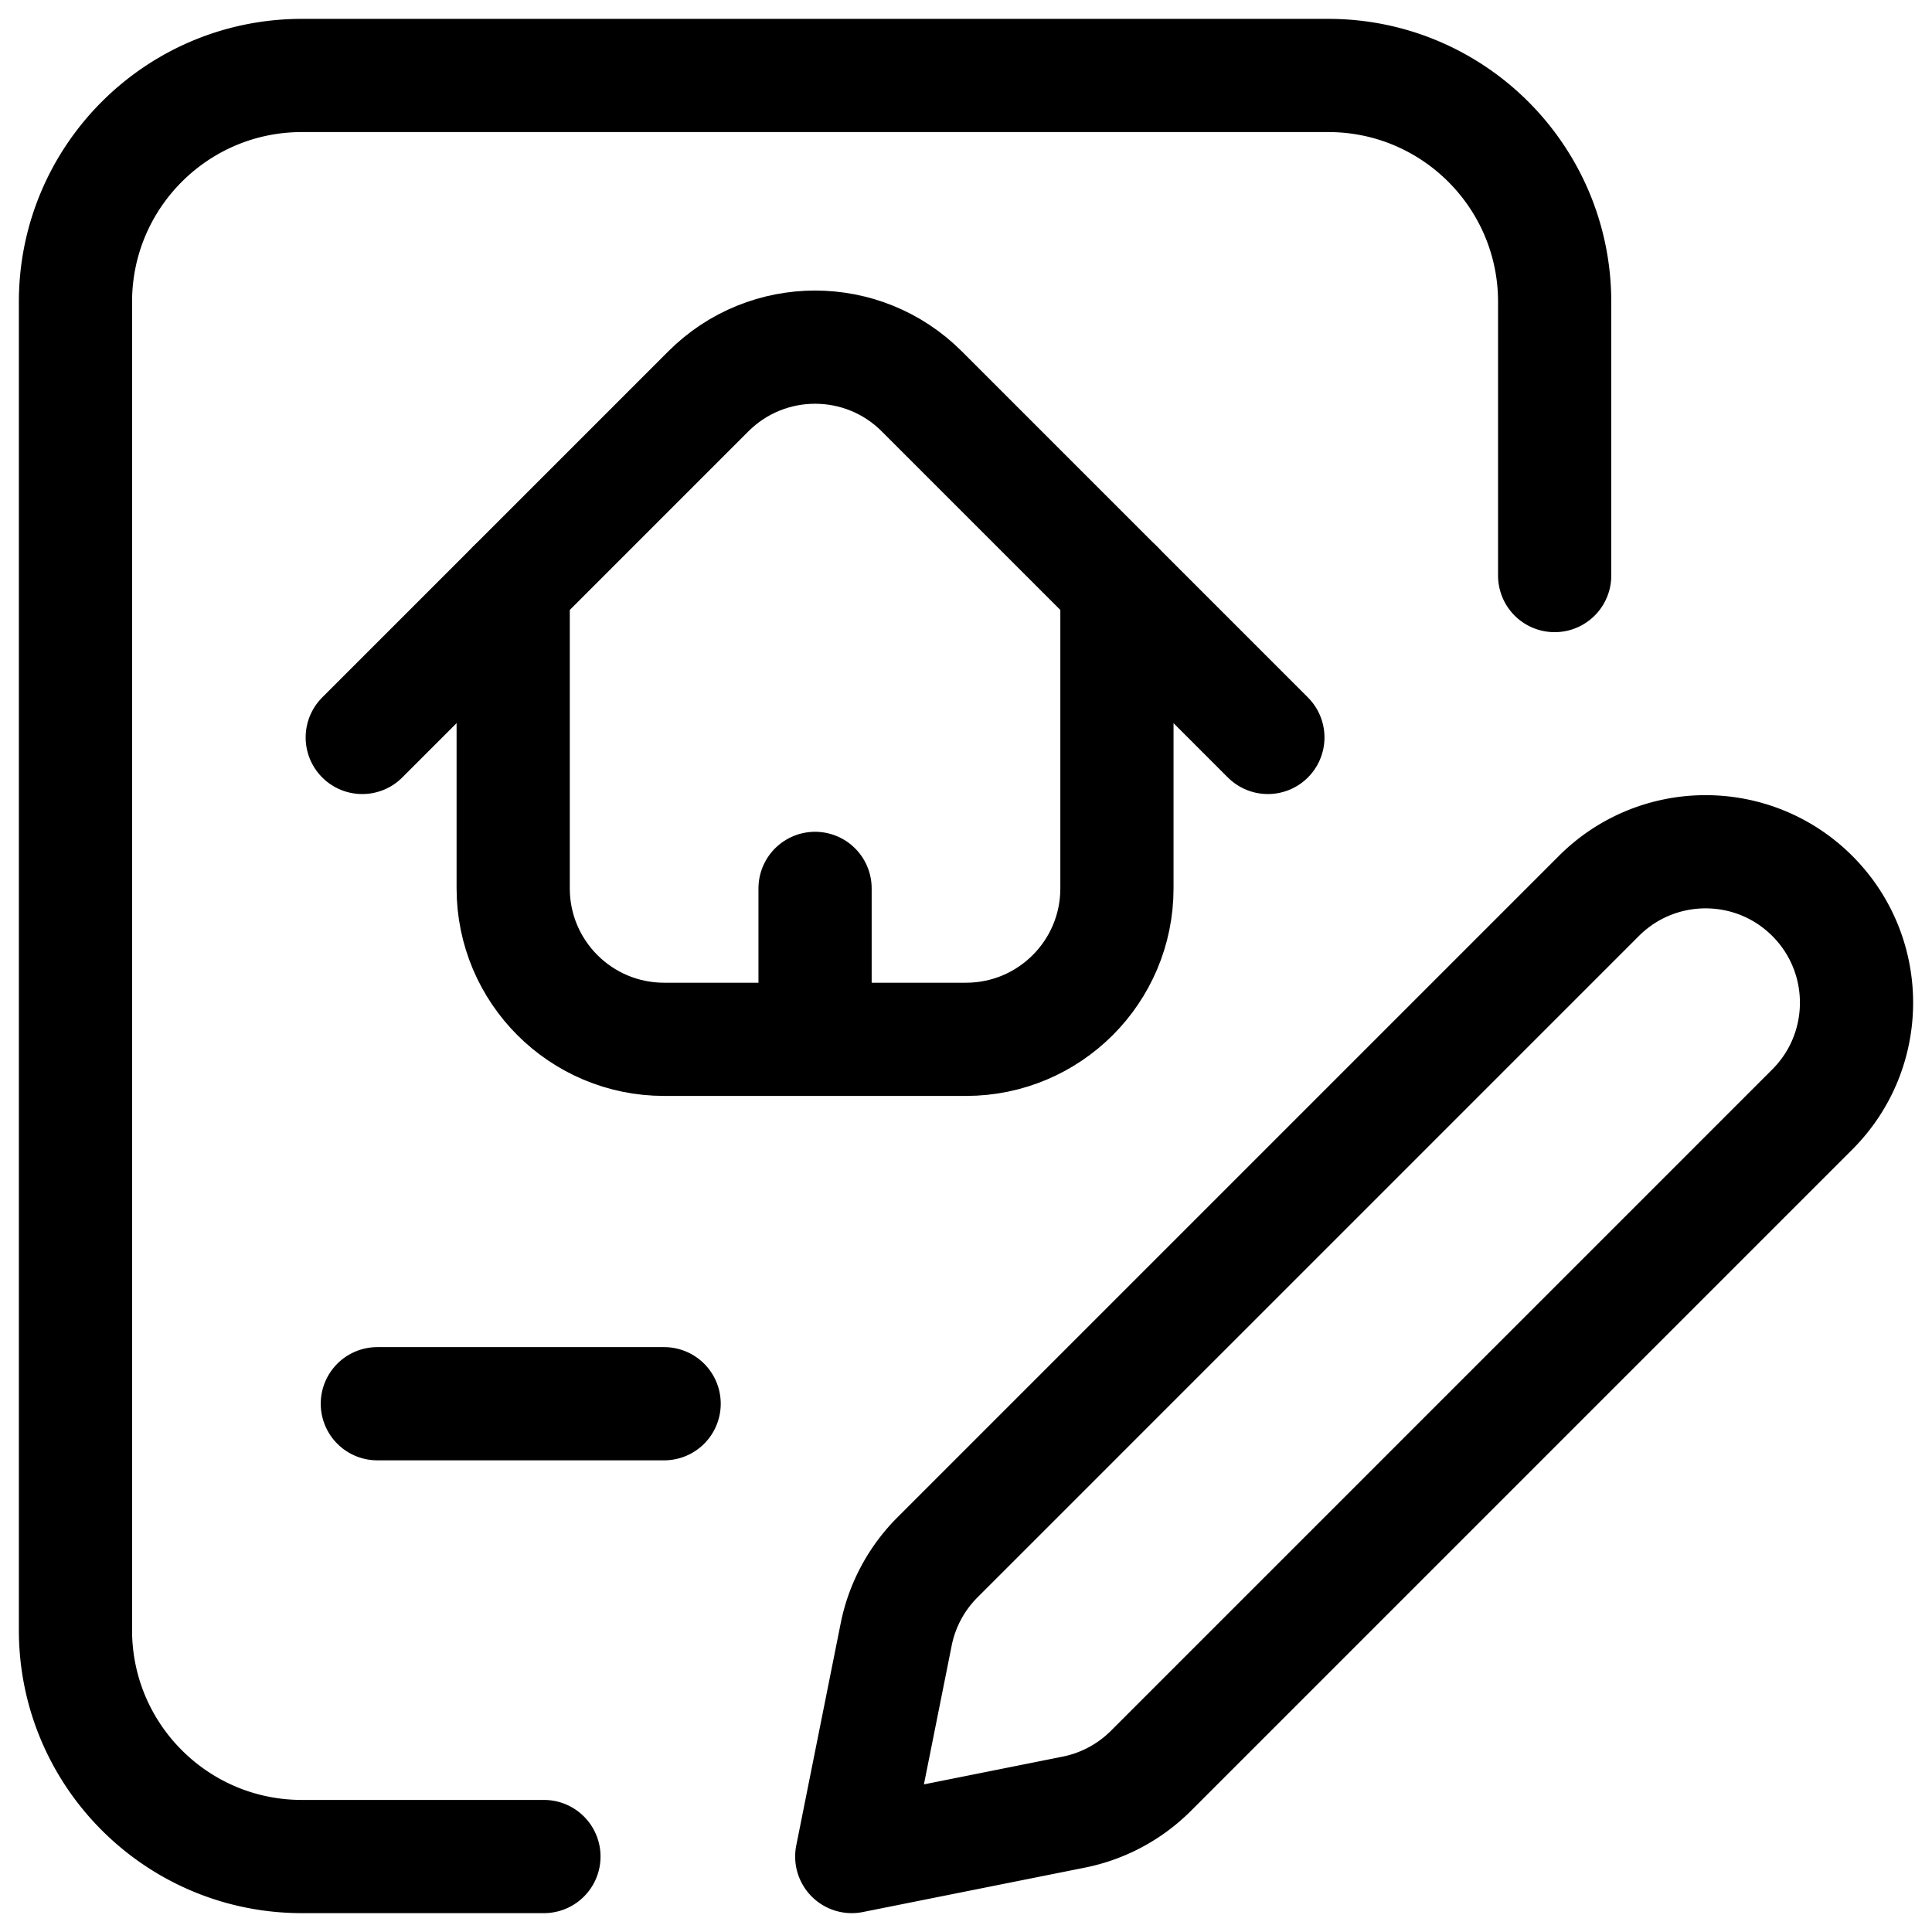
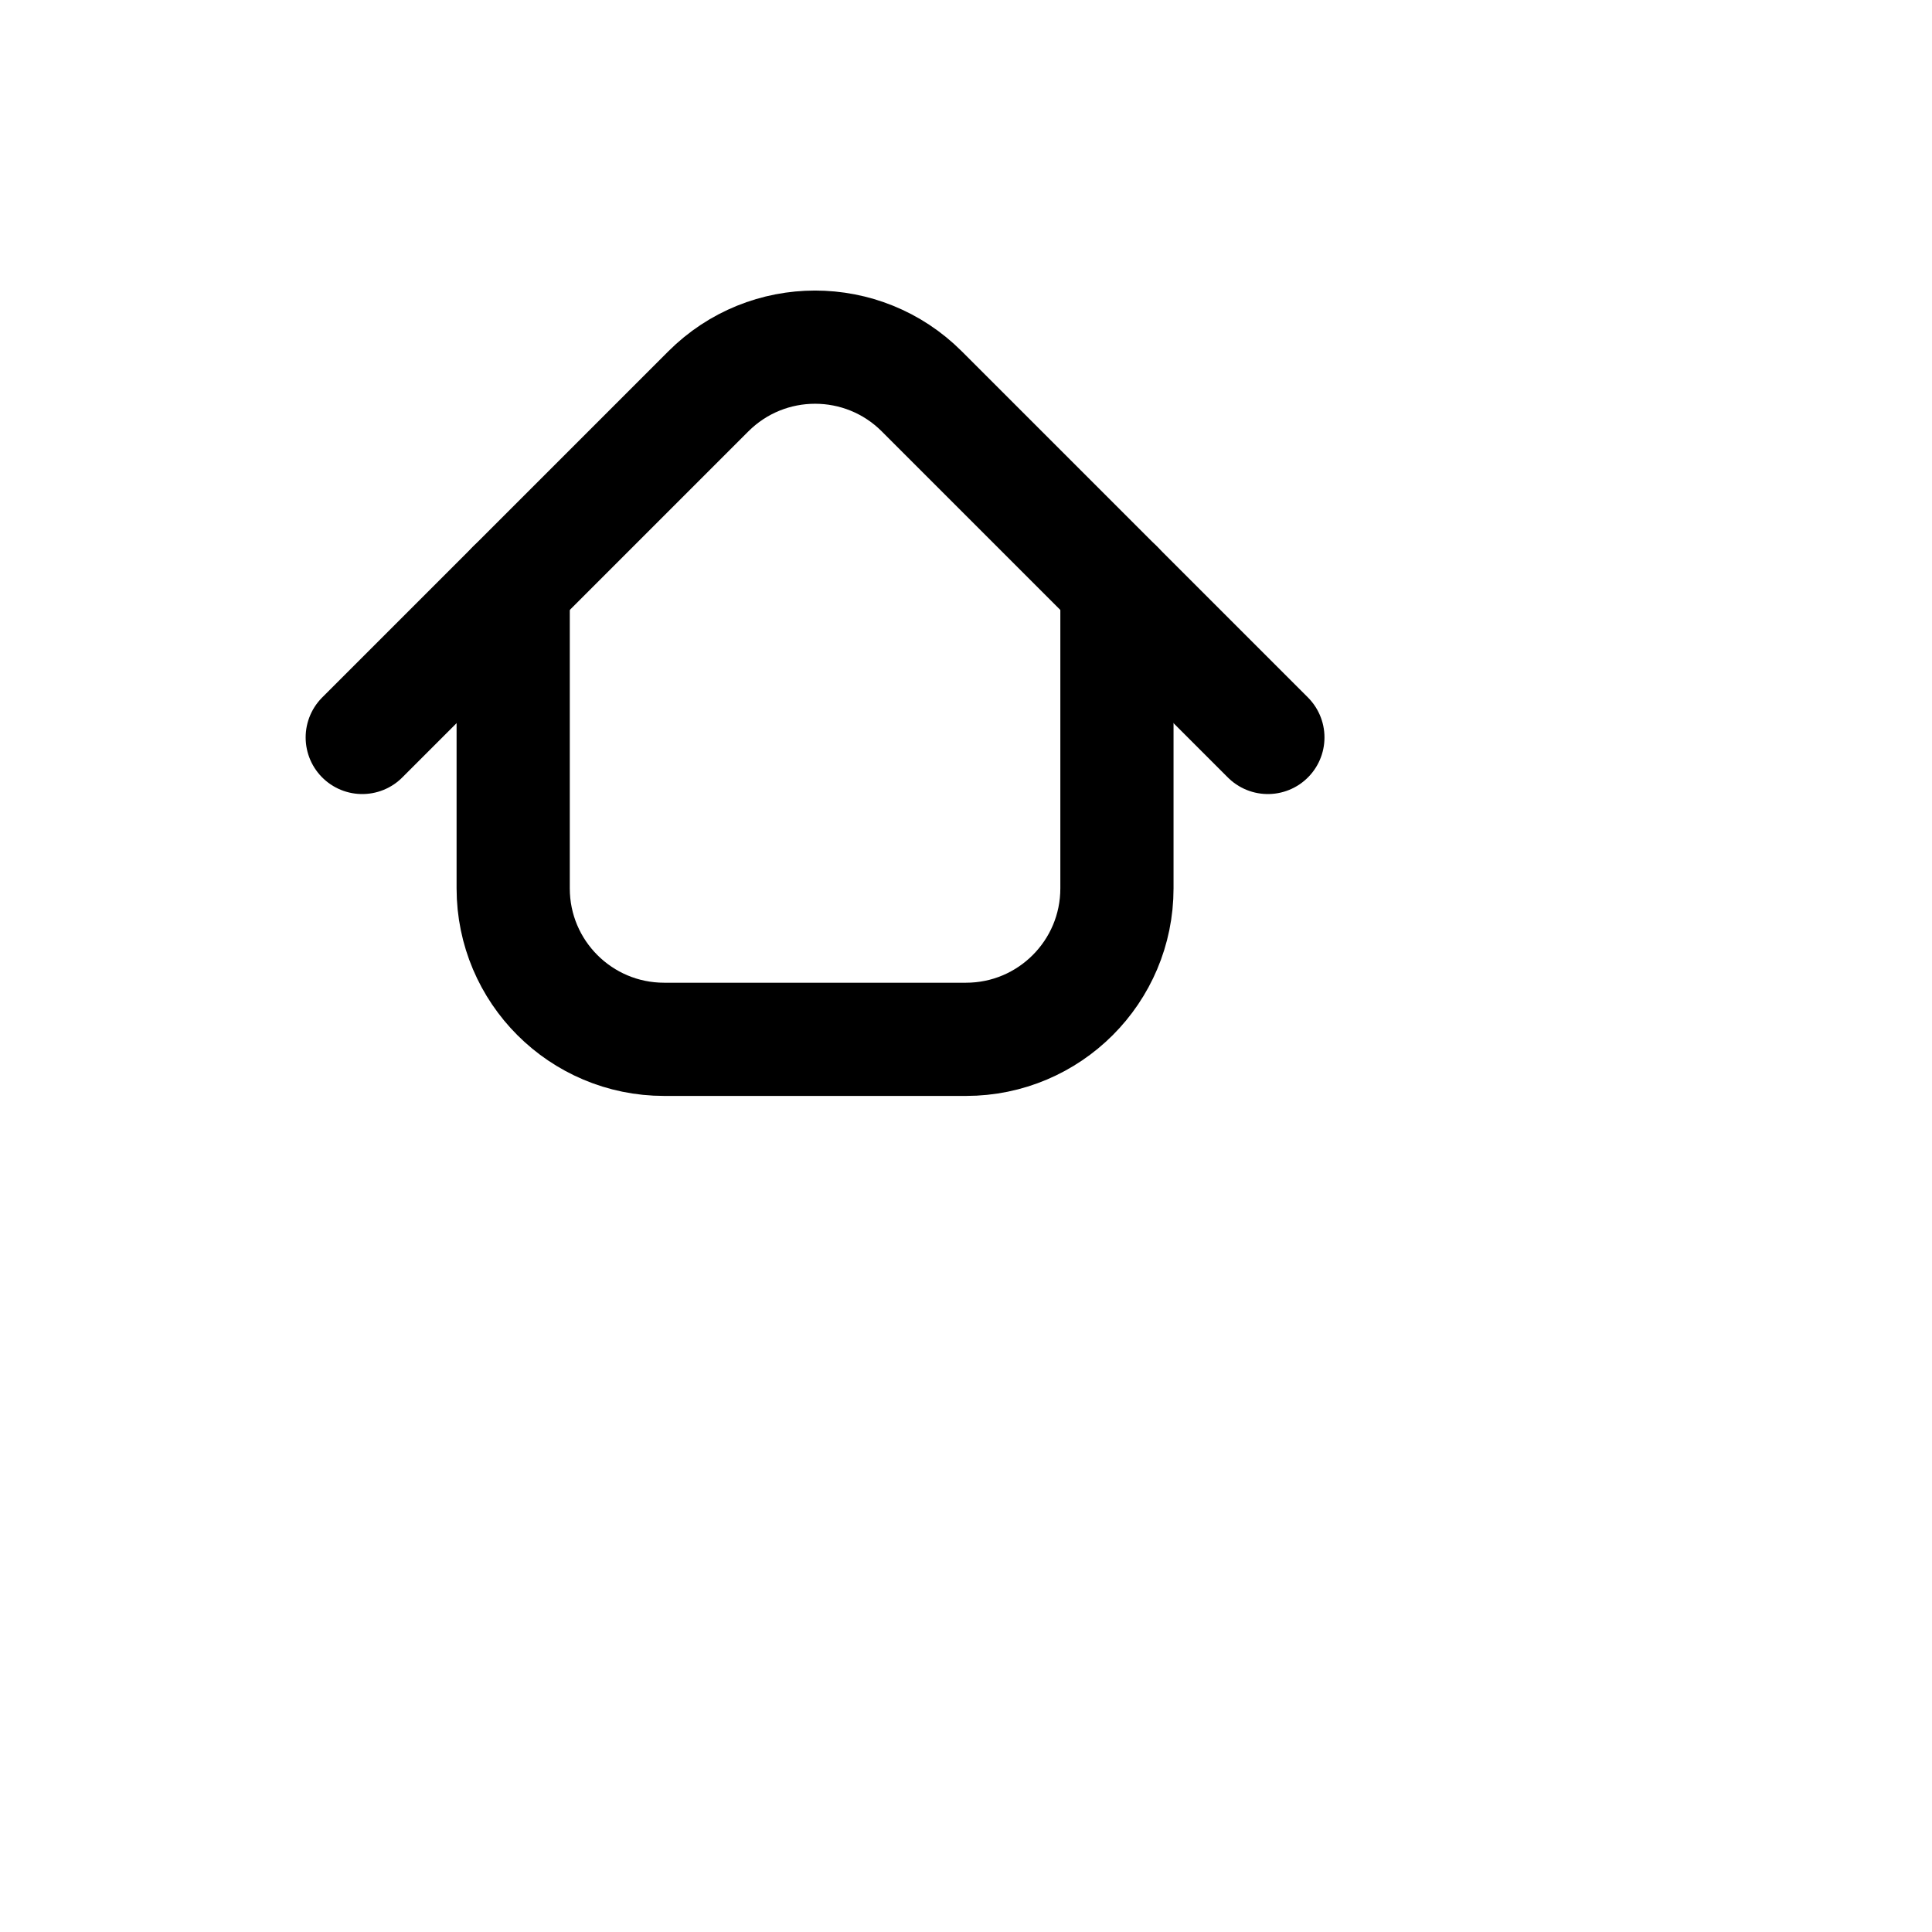
<svg xmlns="http://www.w3.org/2000/svg" width="512" height="512" x="0" y="0" viewBox="0 0 512 512" style="enable-background:new 0 0 512 512" xml:space="preserve" class="">
  <g>
    <path d="m96 195.431 91.716-91.716c15.621-15.621 40.948-15.621 56.569 0L336 195.431" style="stroke-width: 30px; stroke-linecap: round; stroke-linejoin: round; stroke-miterlimit: 10;" fill="none" stroke="#000000" stroke-width="30" stroke-linecap="round" stroke-linejoin="round" stroke-miterlimit="10" data-original="#000000" class="" />
-     <path d="M296 155.431v80c0 22.091-17.909 40-40 40h-80c-22.091 0-40-17.909-40-40v-80M216 235.431v40" style="stroke-width: 30px; stroke-linecap: round; stroke-linejoin: round; stroke-miterlimit: 10;" fill="none" stroke="#000000" stroke-width="30" stroke-linecap="round" stroke-linejoin="round" stroke-miterlimit="10" data-original="#000000" class="" />
-     <path d="M144.145 492H80c-33.137 0-60-26.863-60-60V80c0-33.137 26.863-60 60-60h272c33.137 0 60 26.863 60 60v72.528M284.561 480.233 225.726 492l11.767-58.835a40.002 40.002 0 0 1 10.939-20.44l175.284-175.284c15.621-15.621 40.948-15.621 56.568 0s15.621 40.948 0 56.569L305 469.294a40.003 40.003 0 0 1-20.439 10.939zM100 372h76" style="stroke-width: 30px; stroke-linecap: round; stroke-linejoin: round; stroke-miterlimit: 10;" fill="none" stroke="#000000" stroke-width="30" stroke-linecap="round" stroke-linejoin="round" stroke-miterlimit="10" data-original="#000000" class="" />
+     <path d="M296 155.431v80c0 22.091-17.909 40-40 40h-80c-22.091 0-40-17.909-40-40v-80M216 235.431" style="stroke-width: 30px; stroke-linecap: round; stroke-linejoin: round; stroke-miterlimit: 10;" fill="none" stroke="#000000" stroke-width="30" stroke-linecap="round" stroke-linejoin="round" stroke-miterlimit="10" data-original="#000000" class="" />
  </g>
</svg>